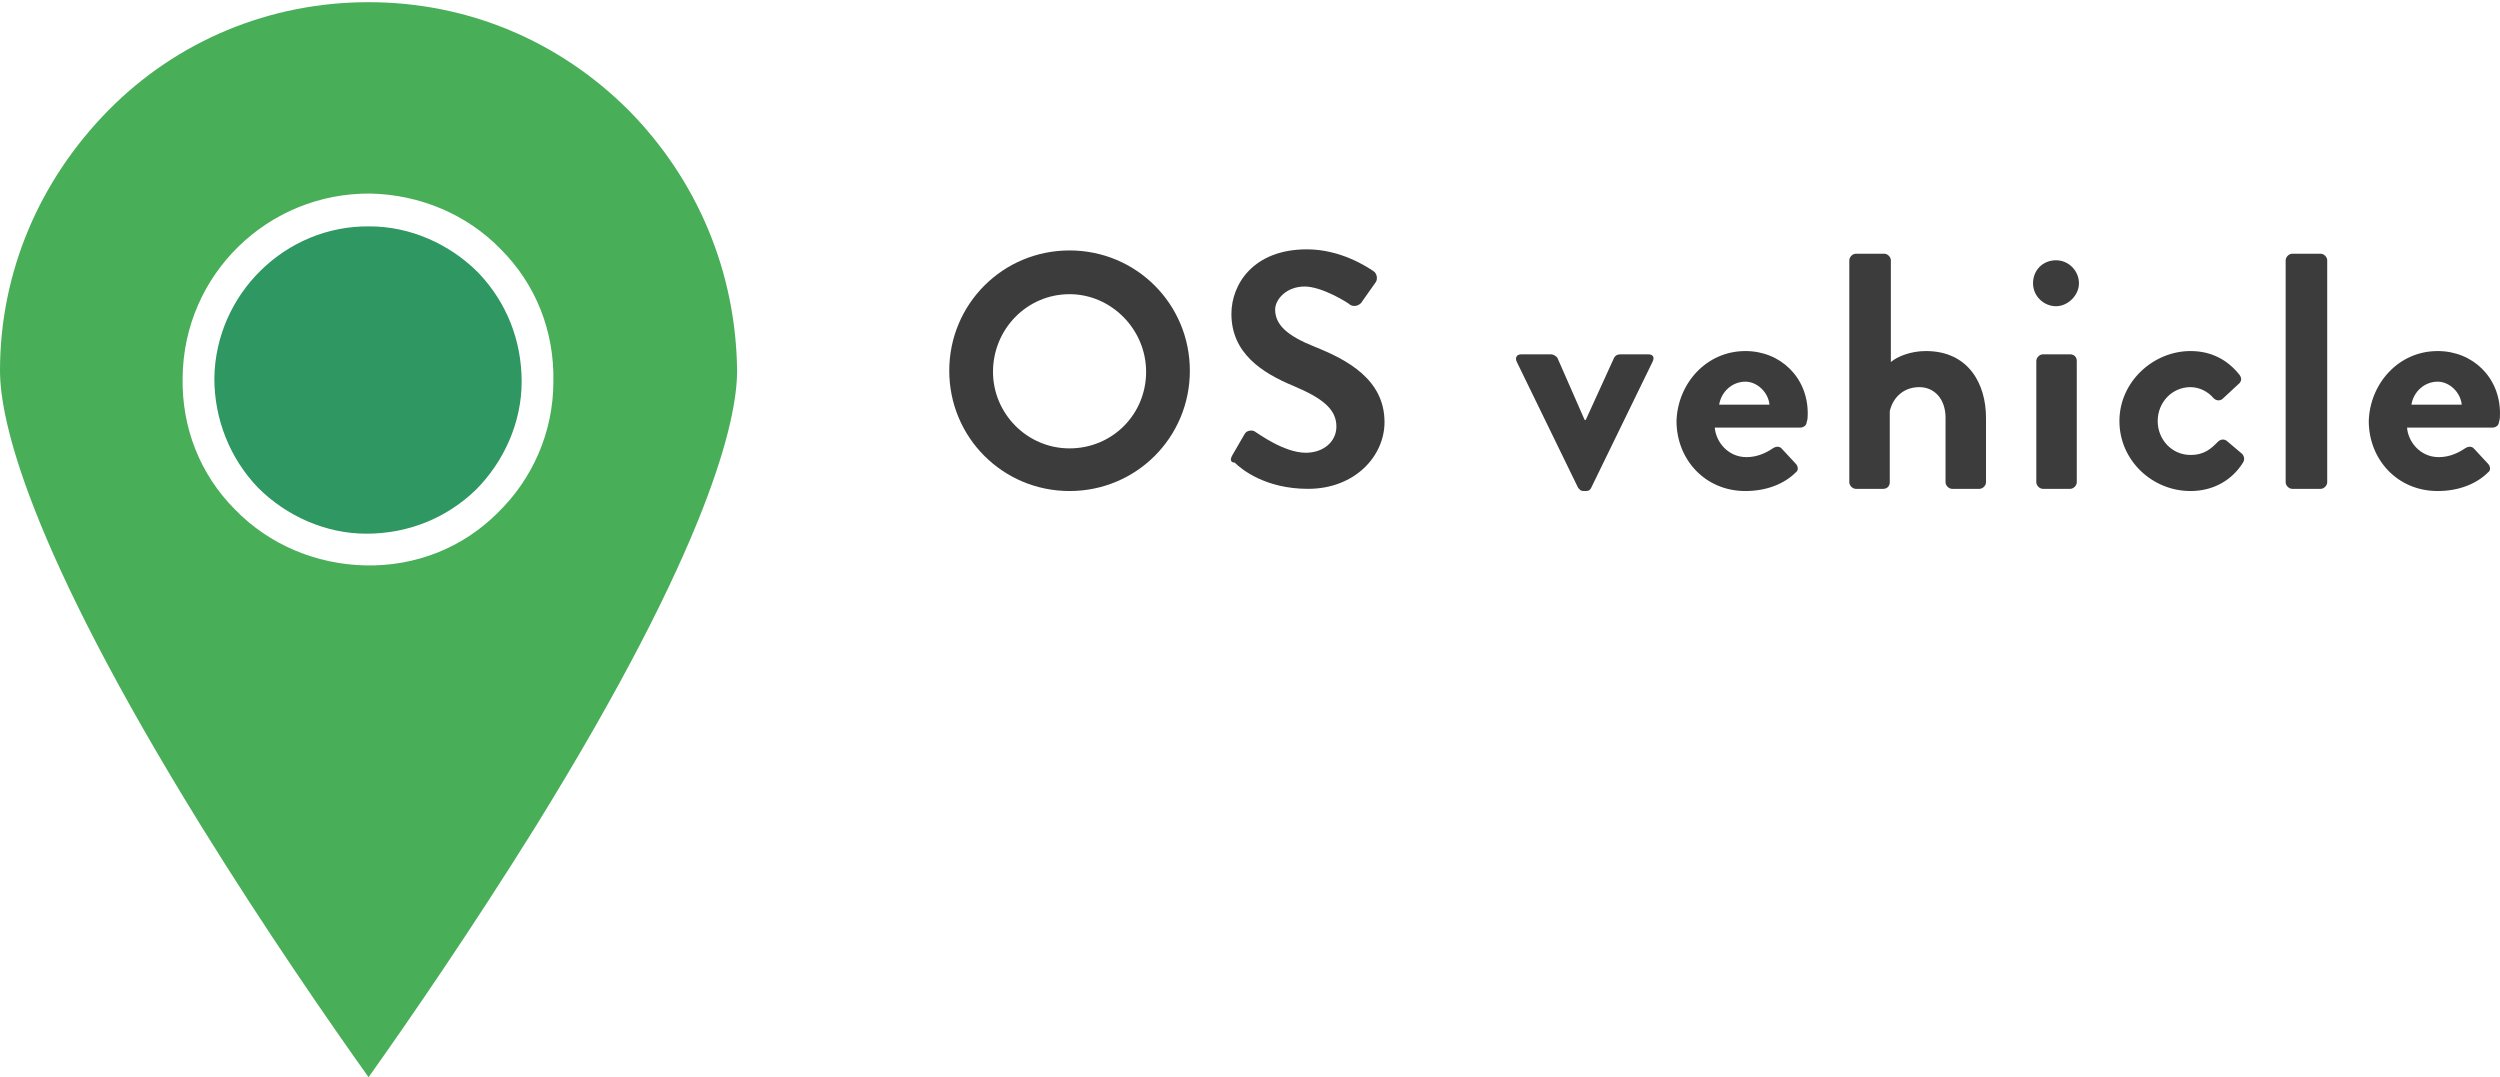
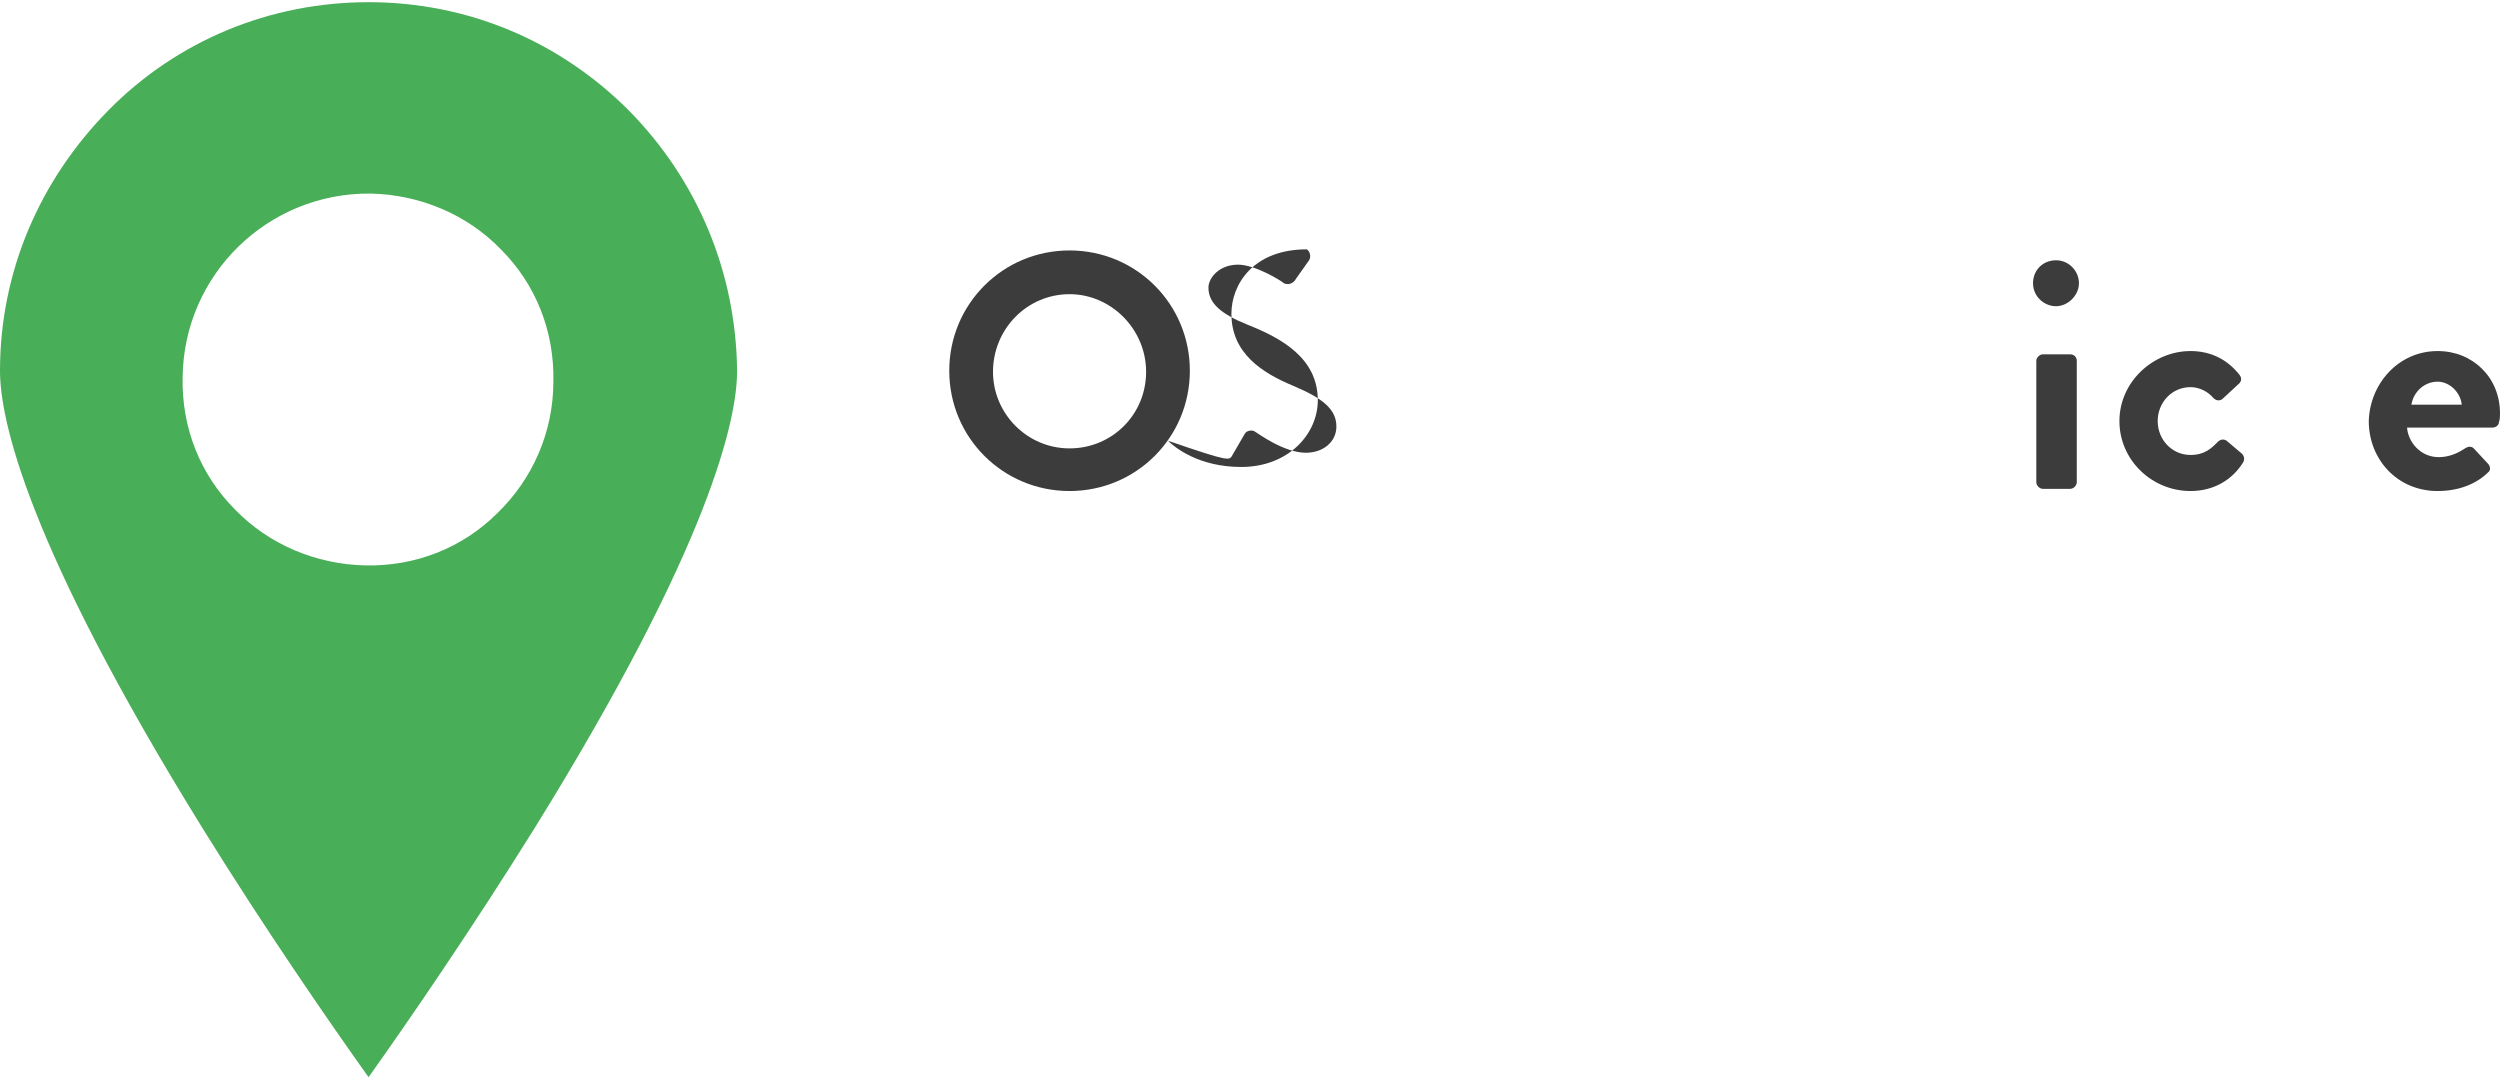
<svg xmlns="http://www.w3.org/2000/svg" version="1.1" id="OS_VEHICLE" x="0px" y="0px" viewBox="0 0 228.6 98.5" style="enable-background:new 0 0 228.6 98.5;" xml:space="preserve">
  <style type="text/css">
	.st0{fill:#49AE58;}
	.st1{fill:#3C3C3C;}
	.st2{fill:#2F9761;}
</style>
  <path class="st0" d="M57.5,10.1c-6.4-6.4-14.8-9.9-23.8-9.9S16.2,3.7,9.9,10.1S0,24.9,0,33.9c0,4.4,2.4,15.8,18.5,41.8  c5.7,9.2,11.5,17.6,15.2,22.8c3.7-5.2,9.4-13.5,15.2-22.8c16.1-26,18.5-37.4,18.5-41.8C67.3,24.9,63.8,16.5,57.5,10.1z M45.5,46.9  c-3.2,3.2-7.5,4.9-12.1,4.8c-4.5-0.1-8.8-1.9-11.9-5.1c-3.2-3.2-4.9-7.5-4.8-12.1c0.1-9.4,7.8-16.9,17.2-16.8  c4.5,0.1,8.8,1.9,11.9,5.1c3.2,3.2,4.9,7.5,4.8,12.1C50.6,39.5,48.7,43.8,45.5,46.9z" />
  <path class="st1" d="M97.8,22.9c6.1,0,11,4.9,11,11s-4.9,11-11,11s-11-4.9-11-11S91.7,22.9,97.8,22.9z M97.8,41c3.9,0,7-3.1,7-7  s-3.2-7.1-7-7.1c-3.9,0-7,3.2-7,7.1C90.8,37.8,93.9,41,97.8,41z" />
-   <path class="st1" d="M112.7,41.6l1.1-1.9c0.2-0.4,0.8-0.4,1-0.2c0.2,0.1,2.6,1.9,4.6,1.9c1.6,0,2.8-1,2.8-2.4c0-1.6-1.3-2.6-3.9-3.7  c-2.9-1.2-5.7-3-5.7-6.6c0-2.7,2-5.9,6.9-5.9c3.1,0,5.5,1.6,6.1,2c0.3,0.2,0.4,0.7,0.2,1l-1.2,1.7c-0.2,0.4-0.7,0.6-1.1,0.4  c-0.2-0.2-2.6-1.7-4.2-1.7c-1.7,0-2.7,1.2-2.7,2.1c0,1.4,1.1,2.4,3.6,3.4c3,1.2,6.4,3,6.4,6.9c0,3.1-2.7,6.1-7,6.1  c-3.9,0-6.1-1.8-6.7-2.4C112.6,42.3,112.4,42.1,112.7,41.6z" />
+   <path class="st1" d="M112.7,41.6l1.1-1.9c0.2-0.4,0.8-0.4,1-0.2c0.2,0.1,2.6,1.9,4.6,1.9c1.6,0,2.8-1,2.8-2.4c0-1.6-1.3-2.6-3.9-3.7  c-2.9-1.2-5.7-3-5.7-6.6c0-2.7,2-5.9,6.9-5.9c0.3,0.2,0.4,0.7,0.2,1l-1.2,1.7c-0.2,0.4-0.7,0.6-1.1,0.4  c-0.2-0.2-2.6-1.7-4.2-1.7c-1.7,0-2.7,1.2-2.7,2.1c0,1.4,1.1,2.4,3.6,3.4c3,1.2,6.4,3,6.4,6.9c0,3.1-2.7,6.1-7,6.1  c-3.9,0-6.1-1.8-6.7-2.4C112.6,42.3,112.4,42.1,112.7,41.6z" />
  <g>
-     <path class="st1" d="M138.7,33.1c-0.2-0.4,0-0.7,0.4-0.7h2.7c0.3,0,0.5,0.2,0.6,0.3l2.5,5.7h0.1l2.6-5.7c0.2-0.3,0.4-0.3,0.7-0.3   h2.4c0.5,0,0.6,0.3,0.4,0.7l-5.6,11.5c-0.1,0.2-0.2,0.3-0.5,0.3h-0.2c-0.3,0-0.4-0.2-0.5-0.3L138.7,33.1z" />
-     <path class="st1" d="M159.6,32.1c3.2,0,5.7,2.4,5.7,5.7c0,0.2,0,0.6-0.1,0.8c0,0.3-0.3,0.5-0.6,0.5h-7.8c0.1,1.3,1.2,2.7,2.9,2.7   c1,0,1.8-0.4,2.4-0.8c0.3-0.2,0.6-0.2,0.8,0l1.3,1.4c0.2,0.2,0.3,0.6,0,0.8c-1,1-2.6,1.7-4.6,1.7c-3.7,0-6.3-2.9-6.3-6.4   C153.4,35.1,156,32.1,159.6,32.1z M161.8,37c-0.1-1.1-1.1-2.1-2.2-2.1c-1.2,0-2.2,0.9-2.4,2.1H161.8z" />
-     <path class="st1" d="M169.1,23.8c0-0.3,0.3-0.6,0.6-0.6h2.6c0.3,0,0.6,0.3,0.6,0.6v9.3c0.6-0.5,1.8-1,3.2-1c3.9,0,5.5,3,5.5,6.1   v5.9c0,0.3-0.3,0.6-0.6,0.6h-2.5c-0.3,0-0.6-0.3-0.6-0.6v-5.9c0-1.7-1-2.8-2.4-2.8s-2.4,0.9-2.7,2.2v6.5c0,0.3-0.2,0.6-0.6,0.6   h-2.5c-0.3,0-0.6-0.3-0.6-0.6V23.8z" />
    <path class="st1" d="M185.9,25.9c0-1.2,0.9-2.1,2.1-2.1s2.1,1,2.1,2.1s-1,2.1-2.1,2.1C186.9,28,185.9,27.1,185.9,25.9z M186.2,33   c0-0.3,0.3-0.6,0.6-0.6h2.5c0.3,0,0.6,0.2,0.6,0.6v11.1c0,0.3-0.3,0.6-0.6,0.6h-2.5c-0.3,0-0.6-0.3-0.6-0.6V33z" />
    <path class="st1" d="M200.3,32.1c1.9,0,3.4,0.8,4.5,2.2c0.2,0.3,0.2,0.6-0.2,0.9l-1.4,1.3c-0.3,0.2-0.6,0.1-0.8-0.1   c-0.5-0.6-1.3-1-2.1-1c-1.7,0-3,1.4-3,3.1s1.3,3.1,3,3.1c1.3,0,1.9-0.6,2.5-1.2c0.2-0.2,0.5-0.3,0.8-0.1l1.3,1.1   c0.3,0.2,0.4,0.6,0.2,0.9c-1,1.6-2.7,2.6-4.8,2.6c-3.5,0-6.5-2.8-6.5-6.4C193.8,34.9,196.9,32.1,200.3,32.1z" />
-     <path class="st1" d="M209,23.8c0-0.3,0.3-0.6,0.6-0.6h2.6c0.3,0,0.6,0.3,0.6,0.6v20.3c0,0.3-0.3,0.6-0.6,0.6h-2.6   c-0.3,0-0.6-0.3-0.6-0.6V23.8z" />
    <path class="st1" d="M222.9,32.1c3.2,0,5.7,2.4,5.7,5.7c0,0.2,0,0.6-0.1,0.8c0,0.3-0.3,0.5-0.6,0.5h-7.8c0.1,1.3,1.2,2.7,2.9,2.7   c1,0,1.8-0.4,2.4-0.8c0.3-0.2,0.6-0.2,0.8,0l1.3,1.4c0.2,0.2,0.3,0.6,0,0.8c-1,1-2.6,1.7-4.6,1.7c-3.7,0-6.3-2.9-6.3-6.4   C216.7,35.1,219.3,32.1,222.9,32.1z M225.1,37c-0.1-1.1-1.1-2.1-2.2-2.1c-1.2,0-2.2,0.9-2.4,2.1H225.1z" />
  </g>
-   <path class="st2" d="M19.6,34.6c0.1-7.7,6.5-14,14.2-13.9c3.7,0,7.3,1.6,9.9,4.2c2.6,2.7,4,6.2,4,10c0,3.7-1.6,7.3-4.2,9.9  c-2.7,2.6-6.2,4-10,4c-3.7,0-7.3-1.6-9.9-4.2C21,41.9,19.6,38.3,19.6,34.6" />
</svg>